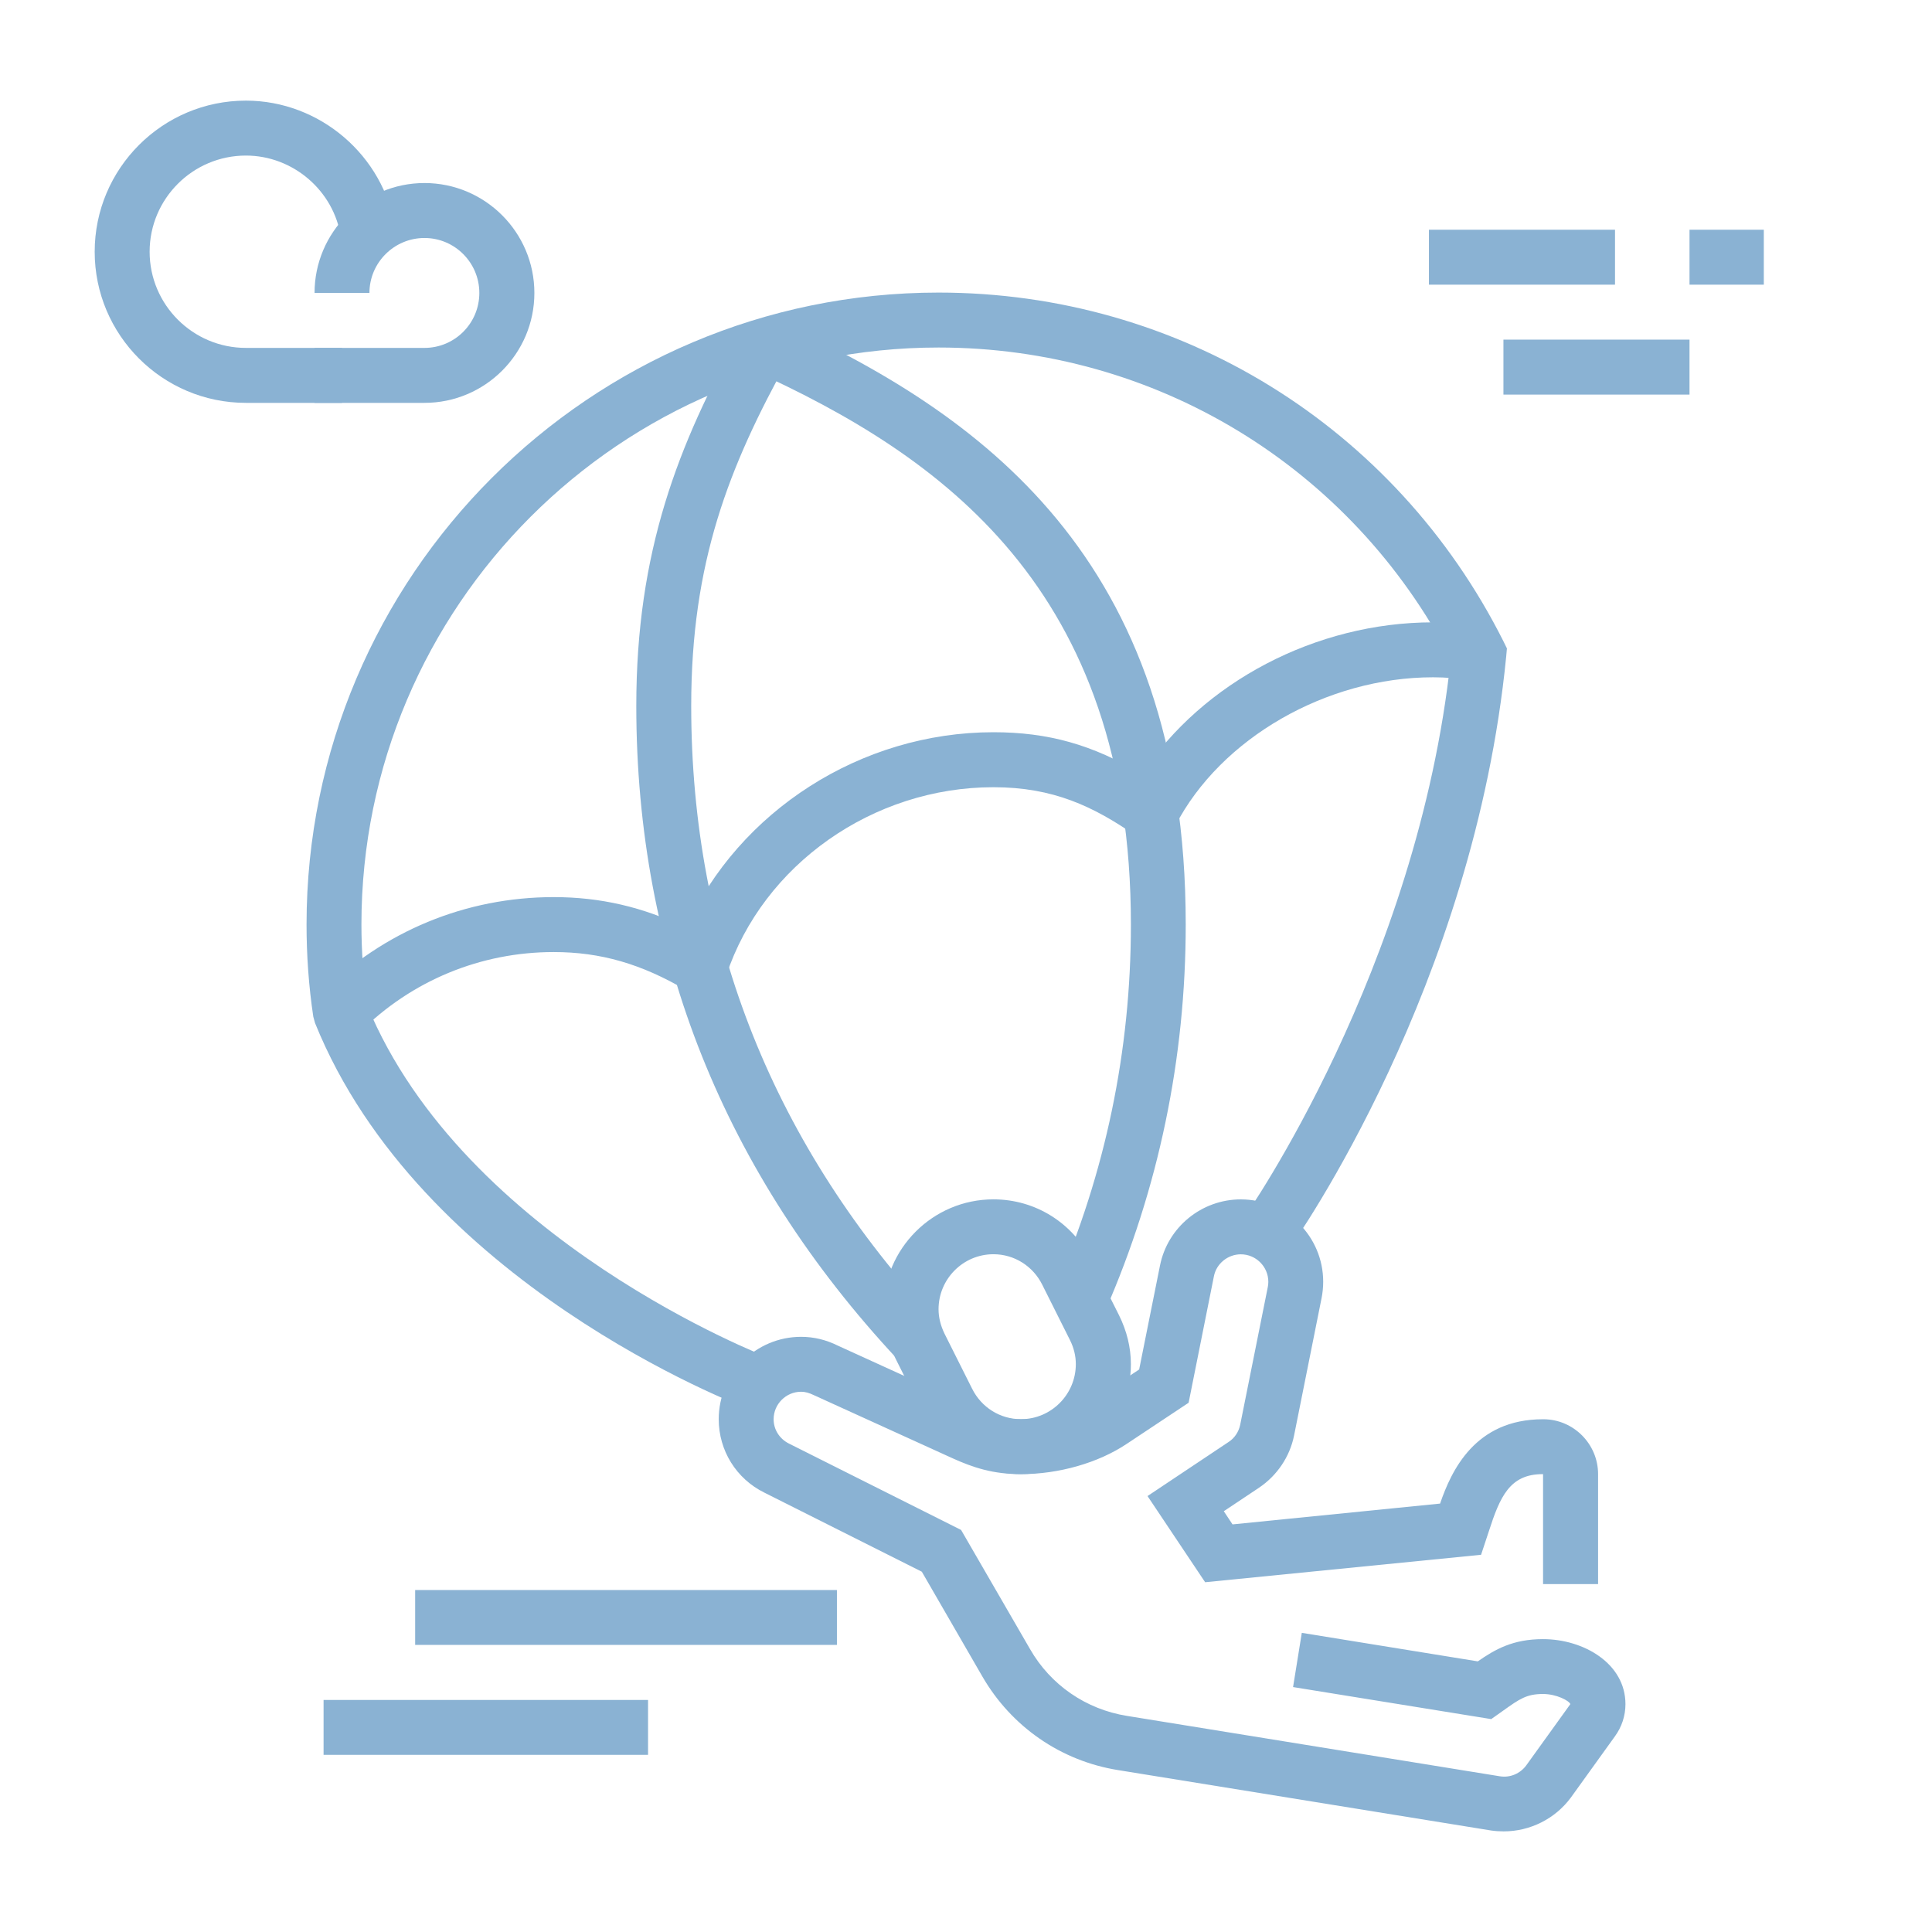
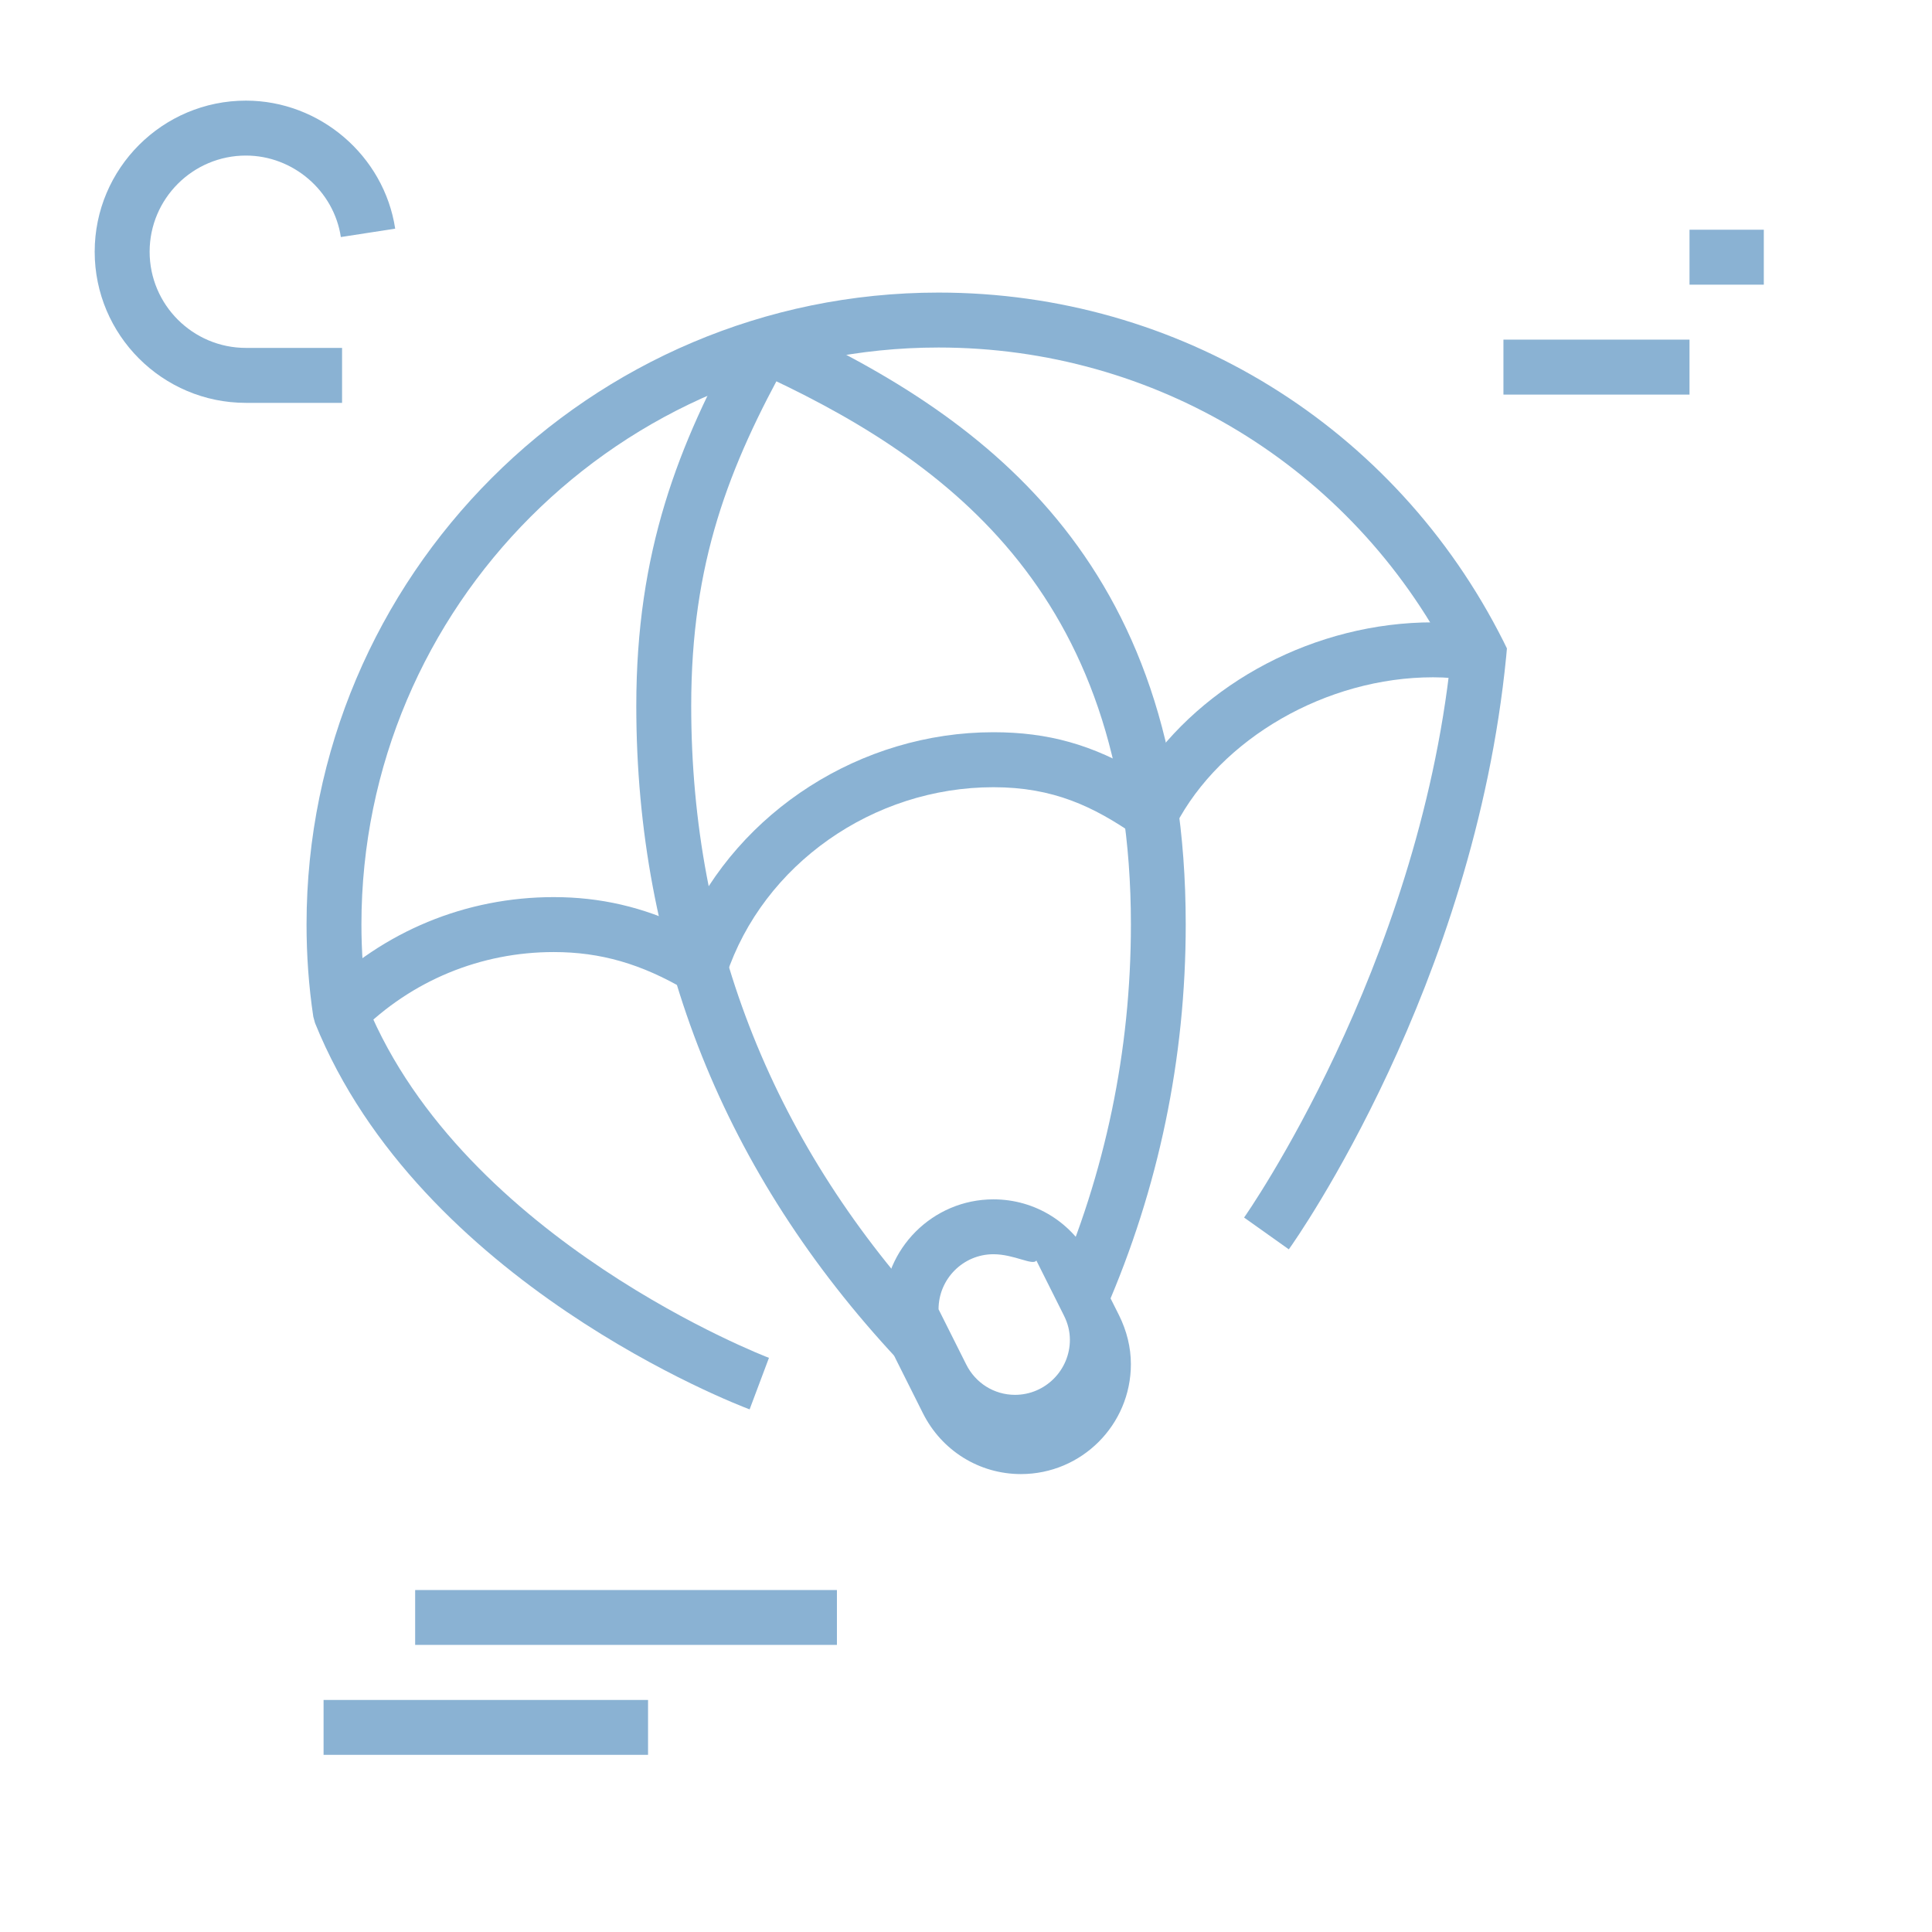
<svg xmlns="http://www.w3.org/2000/svg" version="1.1" id="Calque_1" x="0px" y="0px" width="96px" height="96px" viewBox="0 0 96 96" enable-background="new 0 0 96 96" xml:space="preserve">
  <g>
-     <path fill="#8AB2D3" d="M21.092,20.018H15.63v-2.731h5.462c1.505,0,2.726-1.222,2.726-2.73c0-1.505-1.221-2.731-2.726-2.731   c-1.506,0-2.735,1.226-2.735,2.731H15.63c0-3.011,2.451-5.462,5.462-5.462s5.461,2.451,5.461,5.462   C26.553,17.571,24.103,20.018,21.092,20.018z" />
-     <rect x="71.003" y="11.415" fill="#8AB2D3" width="9.246" height="2.73" />
    <rect x="74.705" y="16.876" fill="#8AB2D3" width="9.246" height="2.731" />
    <rect x="83.951" y="11.415" fill="#8AB2D3" width="3.692" height="2.73" />
    <rect x="16.078" y="84.47" fill="#8AB2D3" width="16.123" height="2.727" />
    <rect x="20.629" y="79.008" fill="#8AB2D3" width="20.957" height="2.726" />
    <path fill="#8AB2D3" d="M16.997,20.018h-4.778c-4.143,0-7.514-3.367-7.514-7.509C4.705,8.37,8.076,5,12.219,5   c3.675,0,6.865,2.736,7.418,6.362l-2.7,0.417c-0.348-2.307-2.38-4.049-4.718-4.049c-2.638,0-4.784,2.145-4.784,4.779   c0,2.633,2.146,4.778,4.784,4.778h4.778V20.018z" />
    <g>
-       <path fill="#8AB2D3" d="M50.73,73.246c-2.068,0-3.938-1.16-4.873-3.029l-1.367-2.728c-0.387-0.782-0.59-1.599-0.59-2.432    c0-3.011,2.451-5.462,5.463-5.462c2.076,0,3.936,1.16,4.871,3.03l1.369,2.727c0.387,0.782,0.59,1.599,0.59,2.432    C56.193,70.801,53.742,73.246,50.73,73.246z M49.363,62.322c-1.506,0-2.727,1.23-2.727,2.735c0,0.402,0.102,0.81,0.295,1.209    l1.369,2.731c0.465,0.939,1.398,1.521,2.43,1.521c1.504,0,2.727-1.23,2.727-2.735c0-0.402-0.096-0.81-0.295-1.204l-1.371-2.737    C51.328,62.907,50.395,62.322,49.363,62.322z" />
-       <path fill="#8AB2D3" d="M74.715,91c-0.205,0-0.422-0.014-0.631-0.045l-18.527-3c-2.842-0.455-5.297-2.152-6.742-4.648l-3.01-5.209    l-7.824-3.93c-1.404-0.693-2.268-2.1-2.268-3.648c0-2.258,1.836-4.094,4.094-4.094c0.631,0,1.24,0.147,1.824,0.437l6.795,3.098    c0.922,0.421,1.504,0.56,2.305,0.56c1.32,0,2.793-0.409,3.74-1.053l2.133-1.419l1.035-5.162c0.379-1.91,2.068-3.29,4.016-3.29    c2.258,0,4.094,1.837,4.094,4.095c0,0.277-0.029,0.548-0.08,0.808l-1.367,6.828c-0.211,1.059-0.85,1.997-1.742,2.596l-1.75,1.168    l0.434,0.654l10.313-1.034c0.563-1.641,1.738-4.19,5.109-4.19c0.014,0,0.027,0,0.041,0c1.486,0.01,2.701,1.231,2.701,2.727v5.462    h-2.734v-5.462c-0.008,0-0.016,0-0.023,0c-1.633,0-2.117,1.124-2.67,2.837l-0.387,1.17l-13.711,1.364l-2.863-4.282l4.027-2.686    c0.301-0.192,0.508-0.513,0.578-0.857l1.369-6.829c0.018-0.087,0.029-0.179,0.029-0.272c0-0.754-0.615-1.368-1.367-1.368    c-0.646,0-1.217,0.464-1.338,1.095l-1.256,6.281l-3.074,2.042c-1.41,0.944-3.373,1.506-5.256,1.506    c-1.383,0-2.371-0.321-3.43-0.803l-6.846-3.116c-0.248-0.121-0.447-0.176-0.648-0.176c-0.754,0-1.367,0.615-1.367,1.368    c0,0.513,0.295,0.975,0.762,1.207l8.553,4.292l3.426,5.92c1.023,1.785,2.781,2.992,4.814,3.319l18.529,3.001    c0.527,0.086,1.021-0.144,1.314-0.542l2.191-3.044c-0.057-0.167-0.686-0.503-1.357-0.503c-0.814,0-1.158,0.24-1.977,0.825    l-0.598,0.423l-9.846-1.592l0.434-2.694l8.746,1.417c0.855-0.594,1.738-1.105,3.24-1.105c2.014,0,4.096,1.206,4.096,3.232    c0,0.576-0.184,1.136-0.529,1.606l-2.189,3.042C77.273,90.373,76.033,91,74.715,91z" />
+       <path fill="#8AB2D3" d="M50.73,73.246c-2.068,0-3.938-1.16-4.873-3.029l-1.367-2.728c-0.387-0.782-0.59-1.599-0.59-2.432    c0-3.011,2.451-5.462,5.463-5.462c2.076,0,3.936,1.16,4.871,3.03l1.369,2.727c0.387,0.782,0.59,1.599,0.59,2.432    C56.193,70.801,53.742,73.246,50.73,73.246z M49.363,62.322c-1.506,0-2.727,1.23-2.727,2.735l1.369,2.731c0.465,0.939,1.398,1.521,2.43,1.521c1.504,0,2.727-1.23,2.727-2.735c0-0.402-0.096-0.81-0.295-1.204l-1.371-2.737    C51.328,62.907,50.395,62.322,49.363,62.322z" />
      <path fill="#8AB2D3" d="M17.879,51.291l-1.928-1.934c3.092-3.085,7.199-4.78,11.564-4.78c2.307,0,4.428,0.488,6.57,1.522    c2.629-5.792,8.691-9.715,15.277-9.715c2.707,0,4.93,0.613,7.375,2.083c3.016-4.563,8.643-7.544,14.471-7.544    c0.76,0,1.568,0.066,2.484,0.207l-0.414,2.698c-0.781-0.121-1.438-0.174-2.07-0.174c-5.287,0-10.551,3.029-12.799,7.36    l-0.717,1.377l-1.275-0.879c-2.084-1.439-4.078-2.396-7.055-2.396c-5.984,0-11.443,3.842-13.273,9.345l-0.529,1.605l-1.459-0.861    c-2.229-1.311-4.256-1.898-6.586-1.898C23.885,47.307,20.453,48.722,17.879,51.291z" />
      <path fill="#8AB2D3" d="M37.248,70.031c-0.67-0.25-16.377-6.284-21.594-19.197l-0.086-0.313c-0.229-1.524-0.336-3.063-0.336-4.58    c0-17.318,14.086-31.403,31.404-31.403c11.943,0,22.695,6.641,28.068,17.326l0.174,0.355l-0.035,0.392    C73.236,48.98,64.42,61.558,64.041,62.079l-2.223-1.58c0.086-0.116,8.625-12.324,10.27-27.76    c-4.963-9.554-14.682-15.471-25.451-15.471c-15.813,0-28.678,12.864-28.678,28.672c0,1.329,0.098,2.681,0.287,4.02    c4.826,11.687,19.813,17.456,19.963,17.511L37.248,70.031z" />
      <path fill="#8AB2D3" d="M54.932,65.104l-2.504-1.091c2.498-5.726,3.766-11.806,3.766-18.073c0-16.729-9.484-23.305-18.77-27.531    l1.139-2.486c10.068,4.589,20.355,11.74,20.355,30.017C58.918,52.582,57.576,59.037,54.932,65.104z" />
      <path fill="#8AB2D3" d="M44.58,67.525c-8.6-9.223-12.963-20.135-12.963-32.449c0-7.674,2.07-12.976,5.186-18.574l2.383,1.327    c-2.986,5.375-4.84,10.134-4.84,17.247c0,11.6,4.115,21.886,12.23,30.586L44.58,67.525z" />
    </g>
  </g>
</svg>